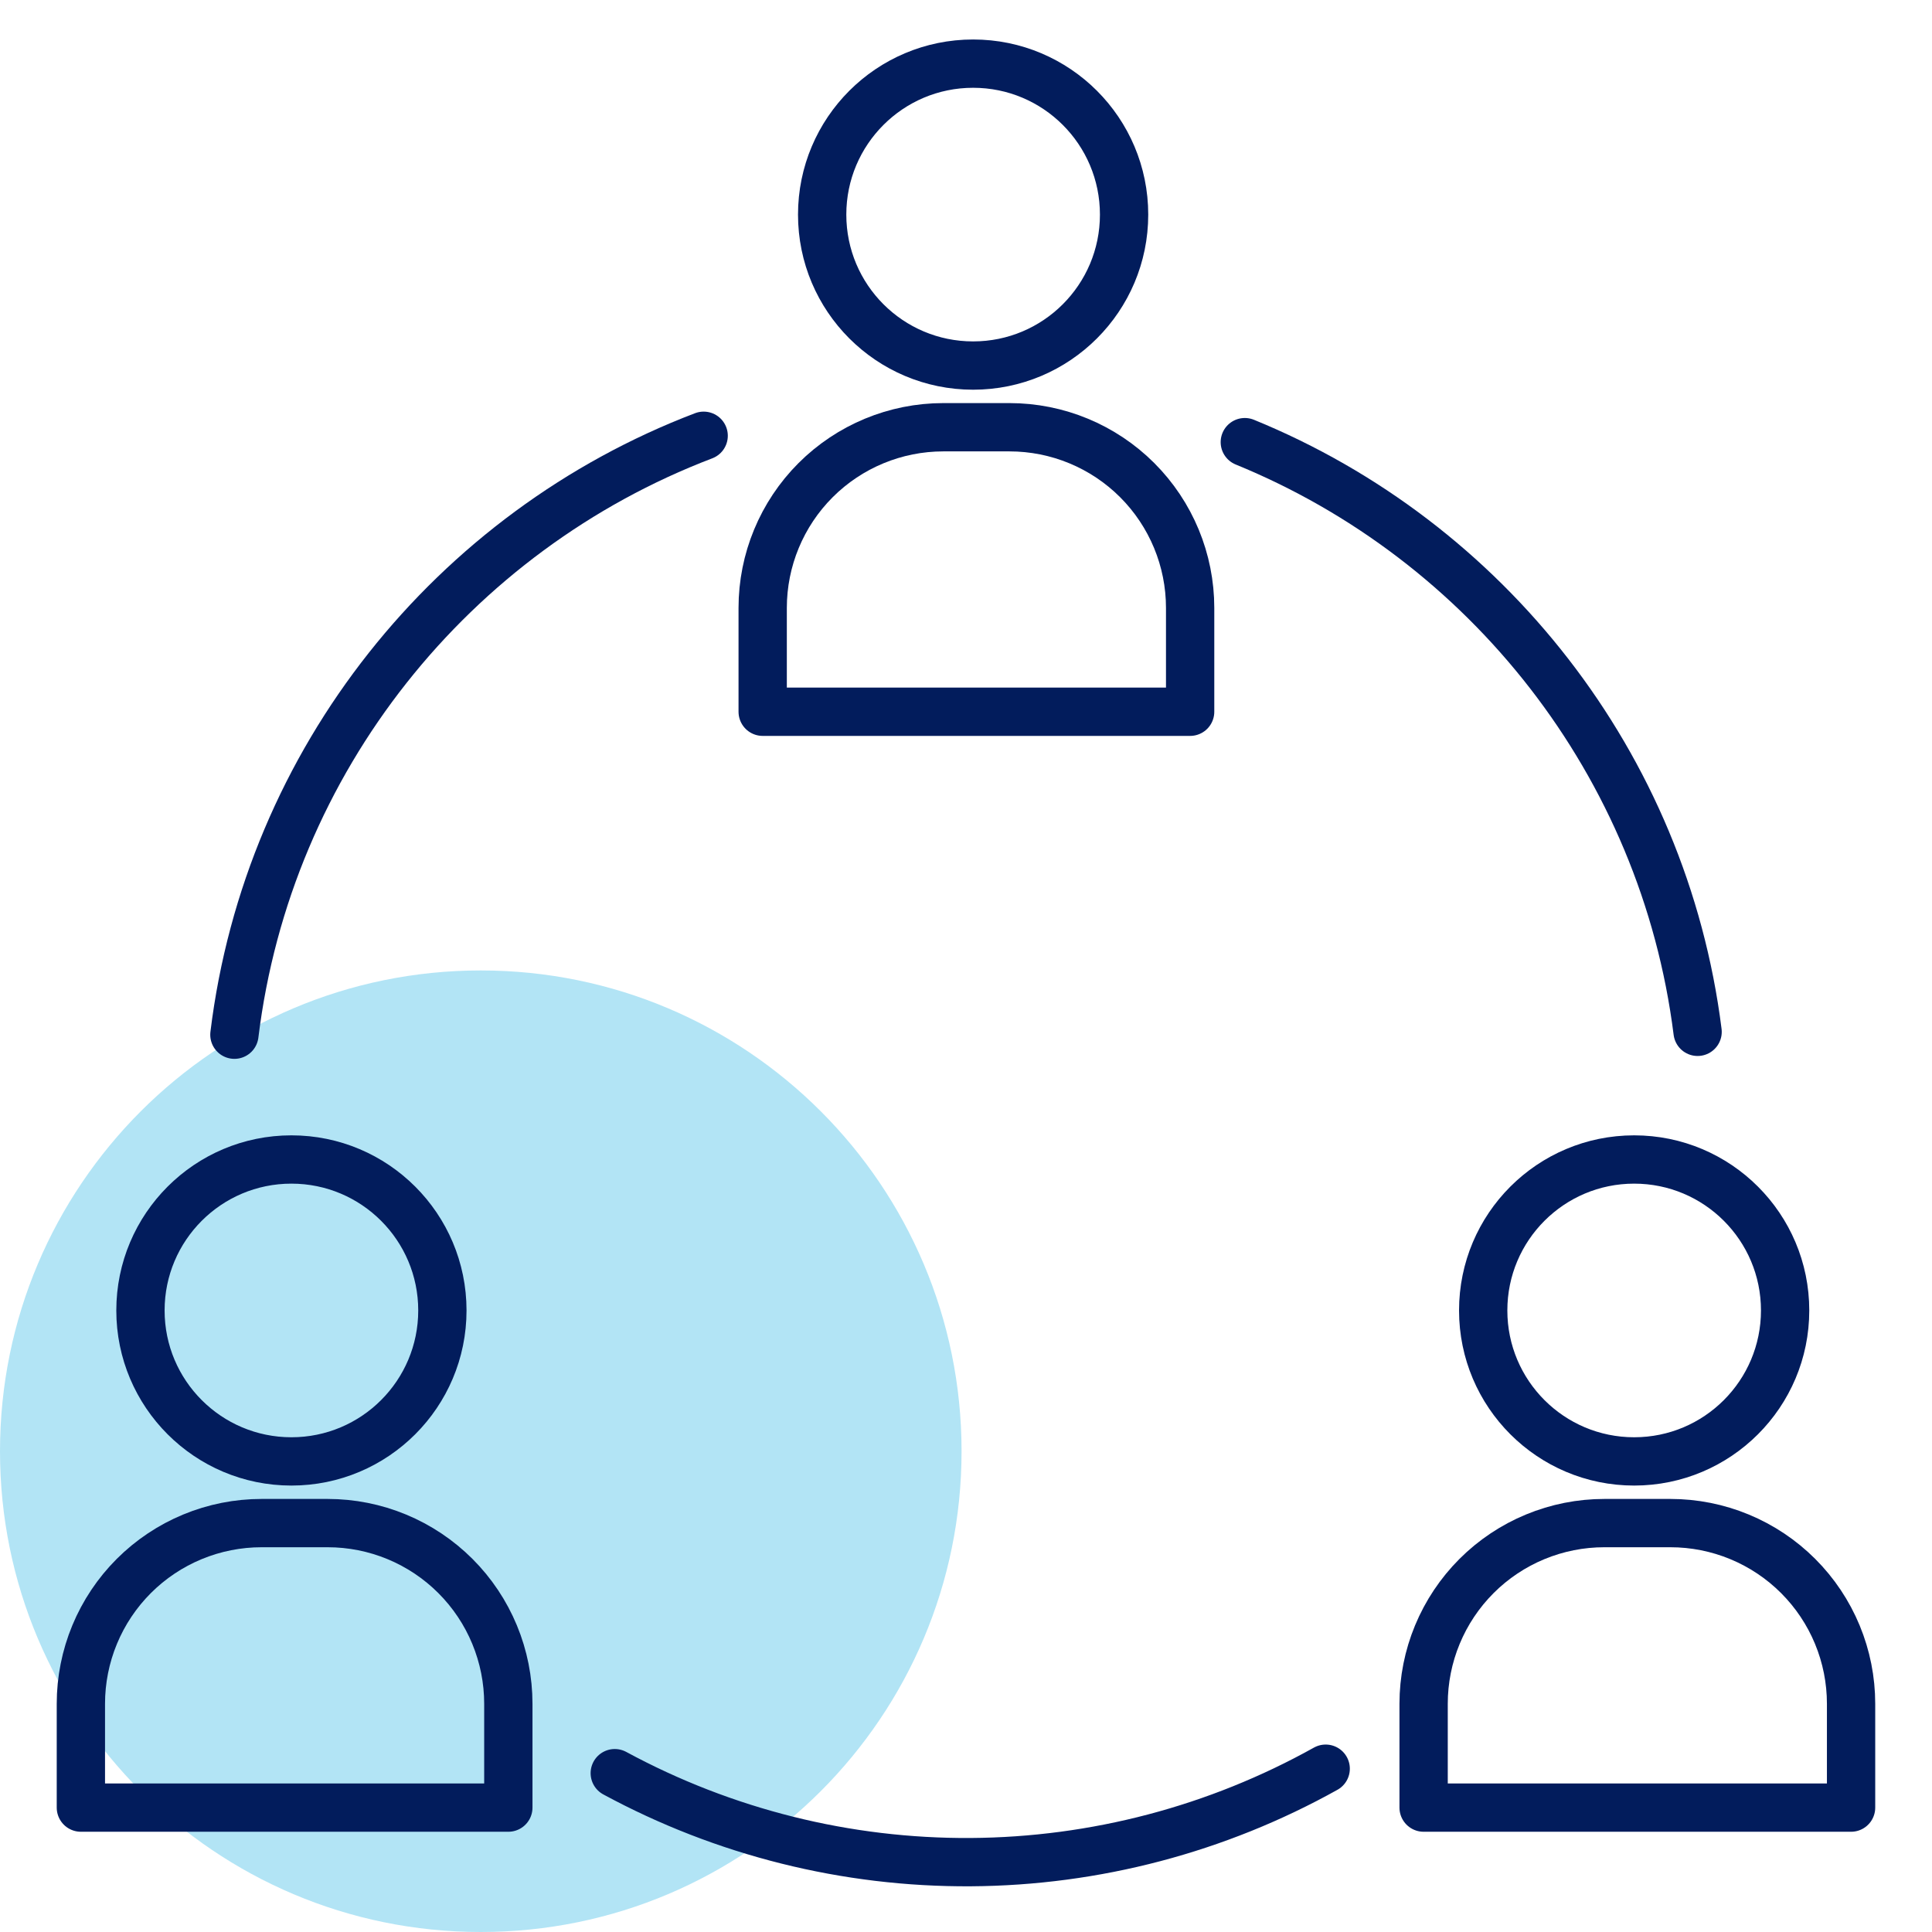
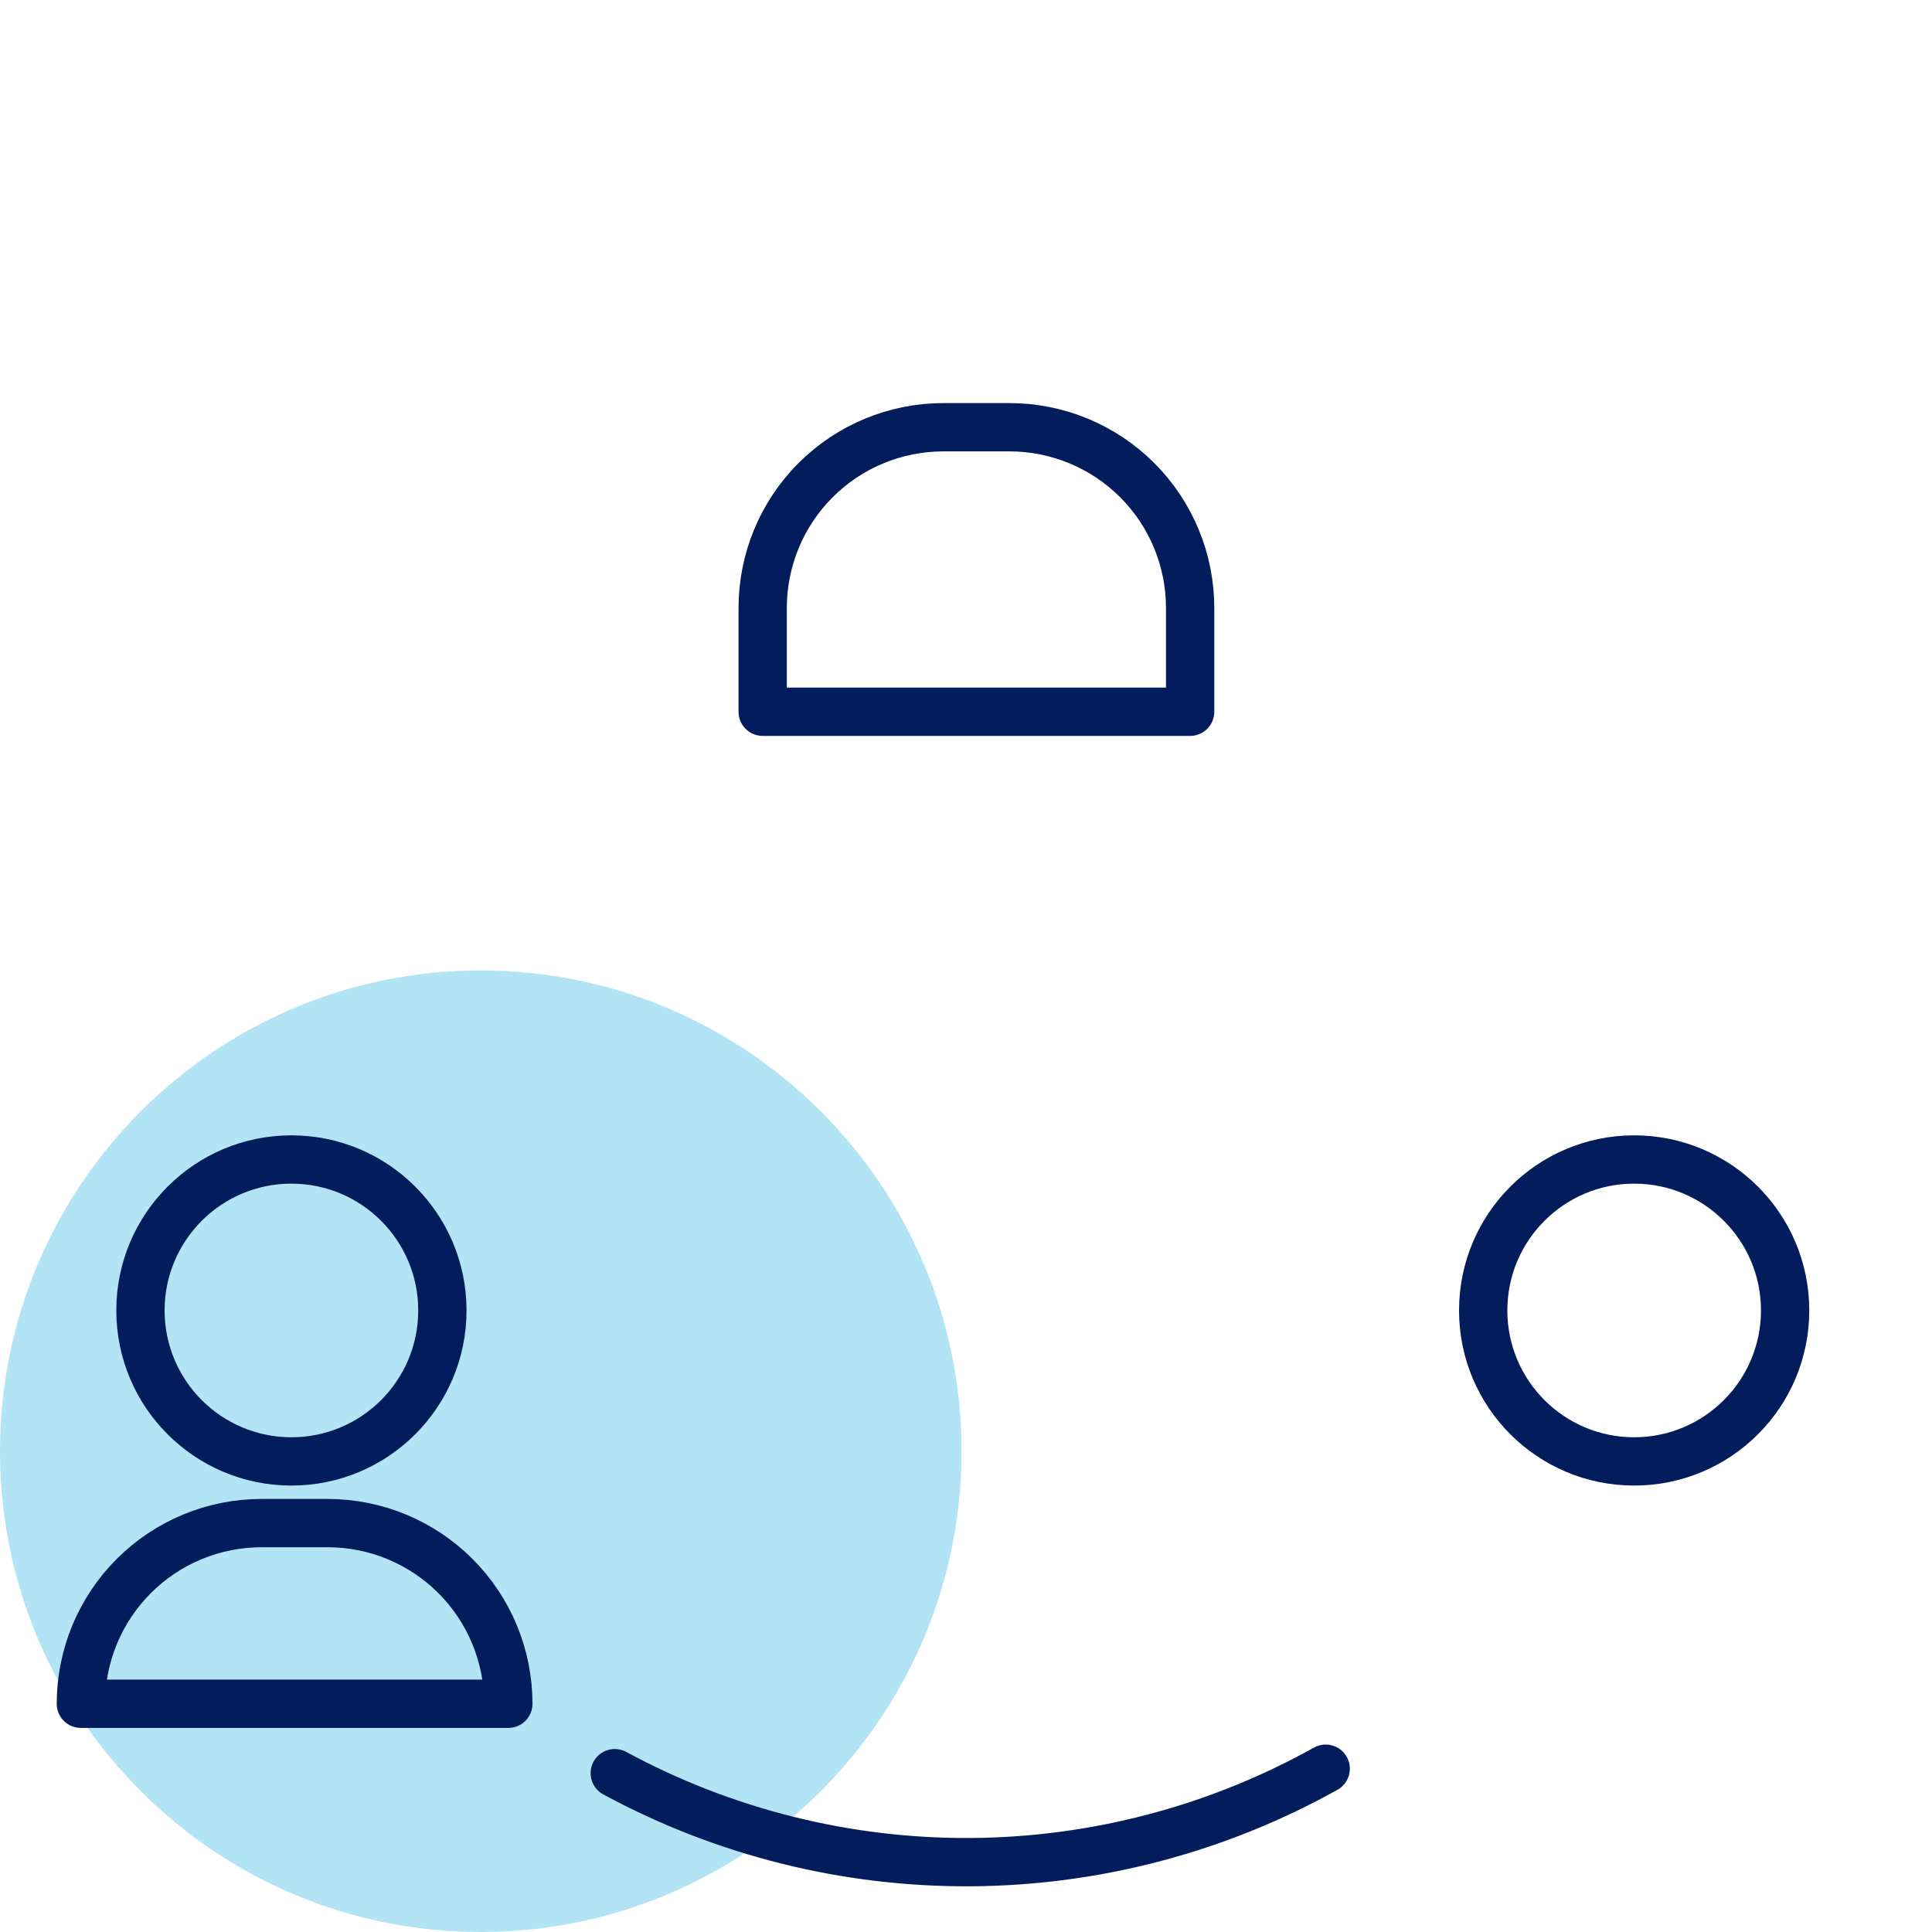
<svg xmlns="http://www.w3.org/2000/svg" width="800" height="800" viewBox="0 0 800 800" fill="none">
  <g clip-path="url(#clip0_136_4286)">
    <path d="M199.08 800C309.029 800 398.16 710.869 398.16 600.92C398.16 490.971 309.029 401.84 199.08 401.84C89.131 401.84 0 490.971 0 600.92C0 710.869 89.131 800 199.08 800Z" fill="#B2E4F5" />
-     <path d="M402.95 151.37C437.473 151.37 465.46 123.383 465.46 88.86C465.46 54.336 437.473 26.35 402.95 26.35C368.427 26.35 340.44 54.336 340.44 88.86C340.44 123.383 368.427 151.37 402.95 151.37Z" stroke="#021C5C" stroke-width="20" stroke-linecap="round" stroke-linejoin="round" />
    <path d="M390.6 176.91H418C437.841 176.91 456.869 184.792 470.899 198.821C484.928 212.851 492.81 231.879 492.81 251.72V294.72H315.81V251.72C315.81 231.883 323.689 212.858 337.714 198.829C351.74 184.8 370.763 176.915 390.6 176.91Z" stroke="#021C5C" stroke-width="20" stroke-linecap="round" stroke-linejoin="round" />
    <path d="M120.67 605.14C155.193 605.14 183.18 577.153 183.18 542.63C183.18 508.107 155.193 480.12 120.67 480.12C86.147 480.12 58.16 508.107 58.16 542.63C58.16 577.153 86.147 605.14 120.67 605.14Z" stroke="#021C5C" stroke-width="20" stroke-linecap="round" stroke-linejoin="round" />
-     <path d="M108.32 630.68H135.68C145.504 630.68 155.232 632.615 164.309 636.374C173.385 640.134 181.632 645.644 188.579 652.591C195.526 659.538 201.036 667.785 204.796 676.861C208.555 685.938 210.49 695.665 210.49 705.49V748.49H33.49V705.49C33.49 695.664 35.426 685.934 39.187 676.857C42.947 667.779 48.46 659.531 55.409 652.584C62.358 645.637 70.607 640.127 79.686 636.369C88.764 632.61 98.494 630.677 108.32 630.68V630.68Z" stroke="#021C5C" stroke-width="20" stroke-linecap="round" stroke-linejoin="round" />
+     <path d="M108.32 630.68H135.68C145.504 630.68 155.232 632.615 164.309 636.374C173.385 640.134 181.632 645.644 188.579 652.591C195.526 659.538 201.036 667.785 204.796 676.861C208.555 685.938 210.49 695.665 210.49 705.49H33.49V705.49C33.49 695.664 35.426 685.934 39.187 676.857C42.947 667.779 48.46 659.531 55.409 652.584C62.358 645.637 70.607 640.127 79.686 636.369C88.764 632.61 98.494 630.677 108.32 630.68V630.68Z" stroke="#021C5C" stroke-width="20" stroke-linecap="round" stroke-linejoin="round" />
    <path d="M676.67 605.14C711.193 605.14 739.18 577.153 739.18 542.63C739.18 508.107 711.193 480.12 676.67 480.12C642.147 480.12 614.16 508.107 614.16 542.63C614.16 577.153 642.147 605.14 676.67 605.14Z" stroke="#021C5C" stroke-width="20" stroke-linecap="round" stroke-linejoin="round" />
-     <path d="M664.32 630.68H691.68C701.504 630.68 711.232 632.615 720.309 636.374C729.385 640.134 737.632 645.644 744.579 652.591C751.526 659.538 757.036 667.785 760.796 676.861C764.555 685.938 766.49 695.665 766.49 705.49V748.49H589.49V705.49C589.49 695.664 591.426 685.934 595.187 676.857C598.948 667.779 604.46 659.531 611.409 652.584C618.357 645.637 626.607 640.127 635.686 636.369C644.764 632.61 654.494 630.677 664.32 630.68V630.68Z" stroke="#021C5C" stroke-width="20" stroke-linecap="round" stroke-linejoin="round" />
-     <path d="M515.45 183.08C615.45 223.94 688.97 316.33 702.94 427.26" stroke="#021C5C" stroke-width="20" stroke-linecap="round" stroke-linejoin="round" />
-     <path d="M97.06 428.45C111 314.54 187.59 220 291.37 180.44" stroke="#021C5C" stroke-width="20" stroke-linecap="round" stroke-linejoin="round" />
    <path d="M548.94 732.38C503.993 757.441 453.448 770.75 401.987 771.074C350.527 771.397 299.818 758.724 254.56 734.23" stroke="#021C5C" stroke-width="20" stroke-linecap="round" stroke-linejoin="round" />
  </g>
  <defs>
    <clipPath id="clip0_136_4286">
      <rect width="800" height="800" fill="white" />
    </clipPath>
  </defs>
</svg>